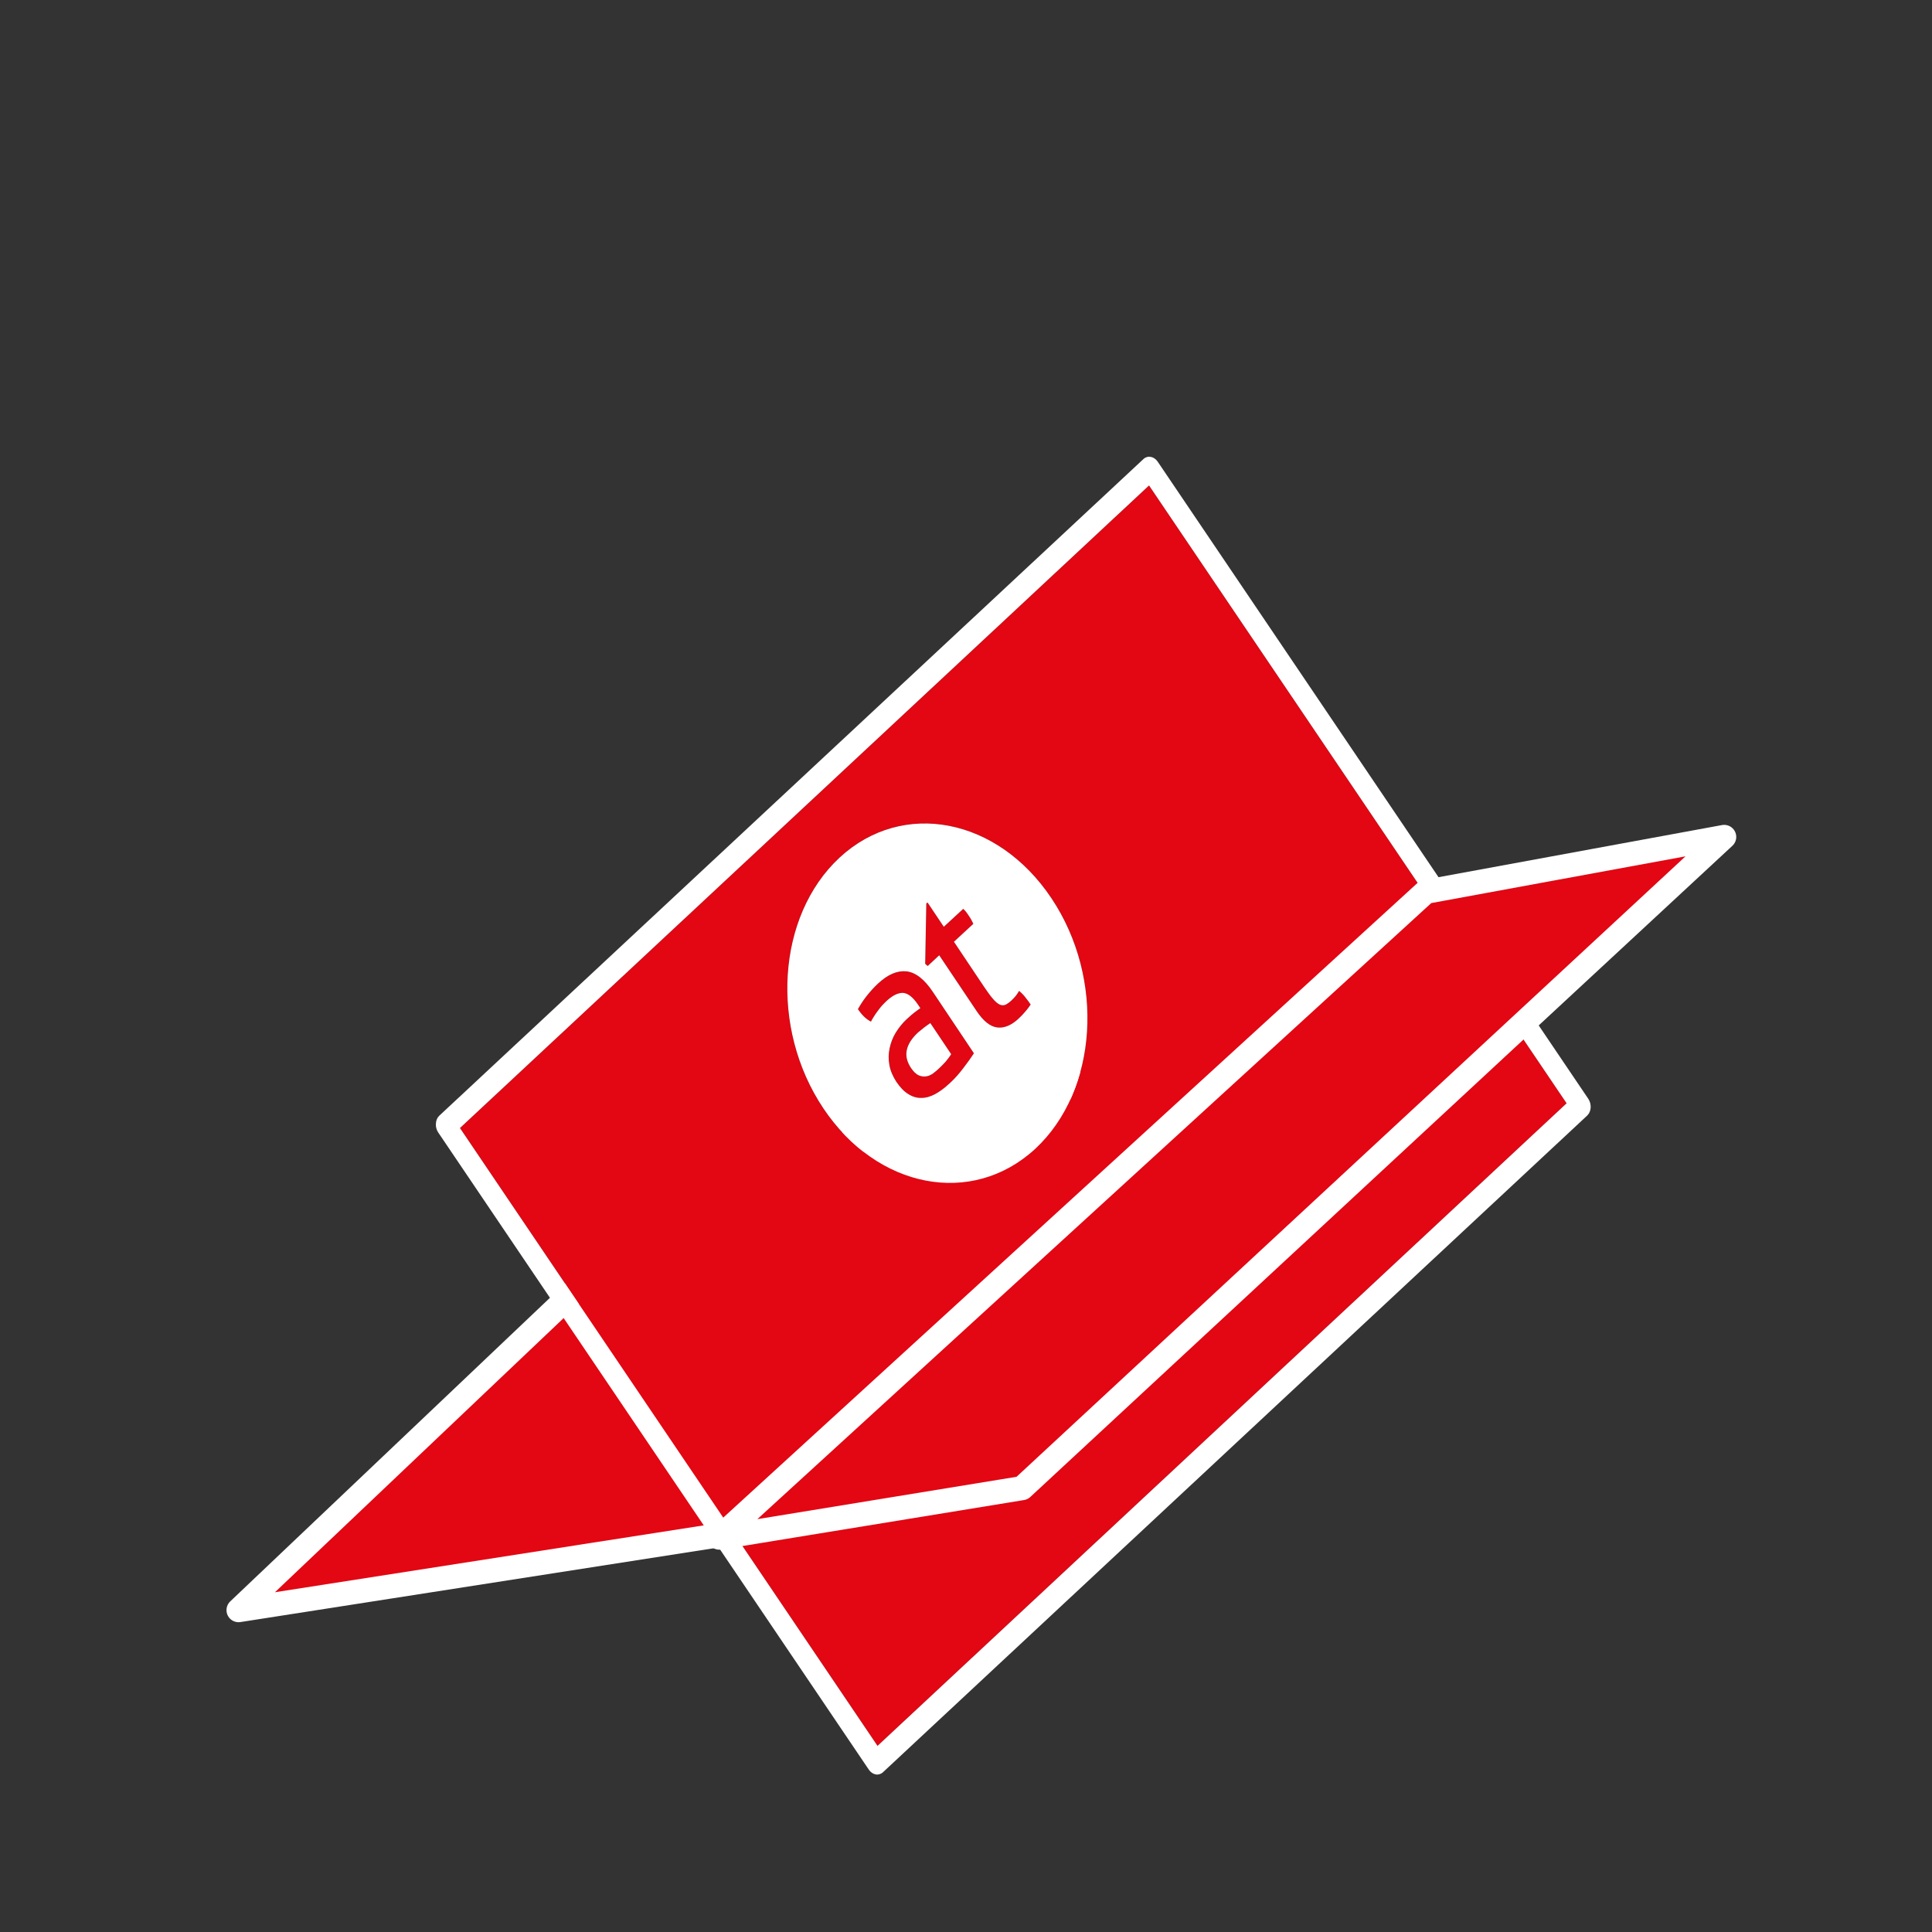
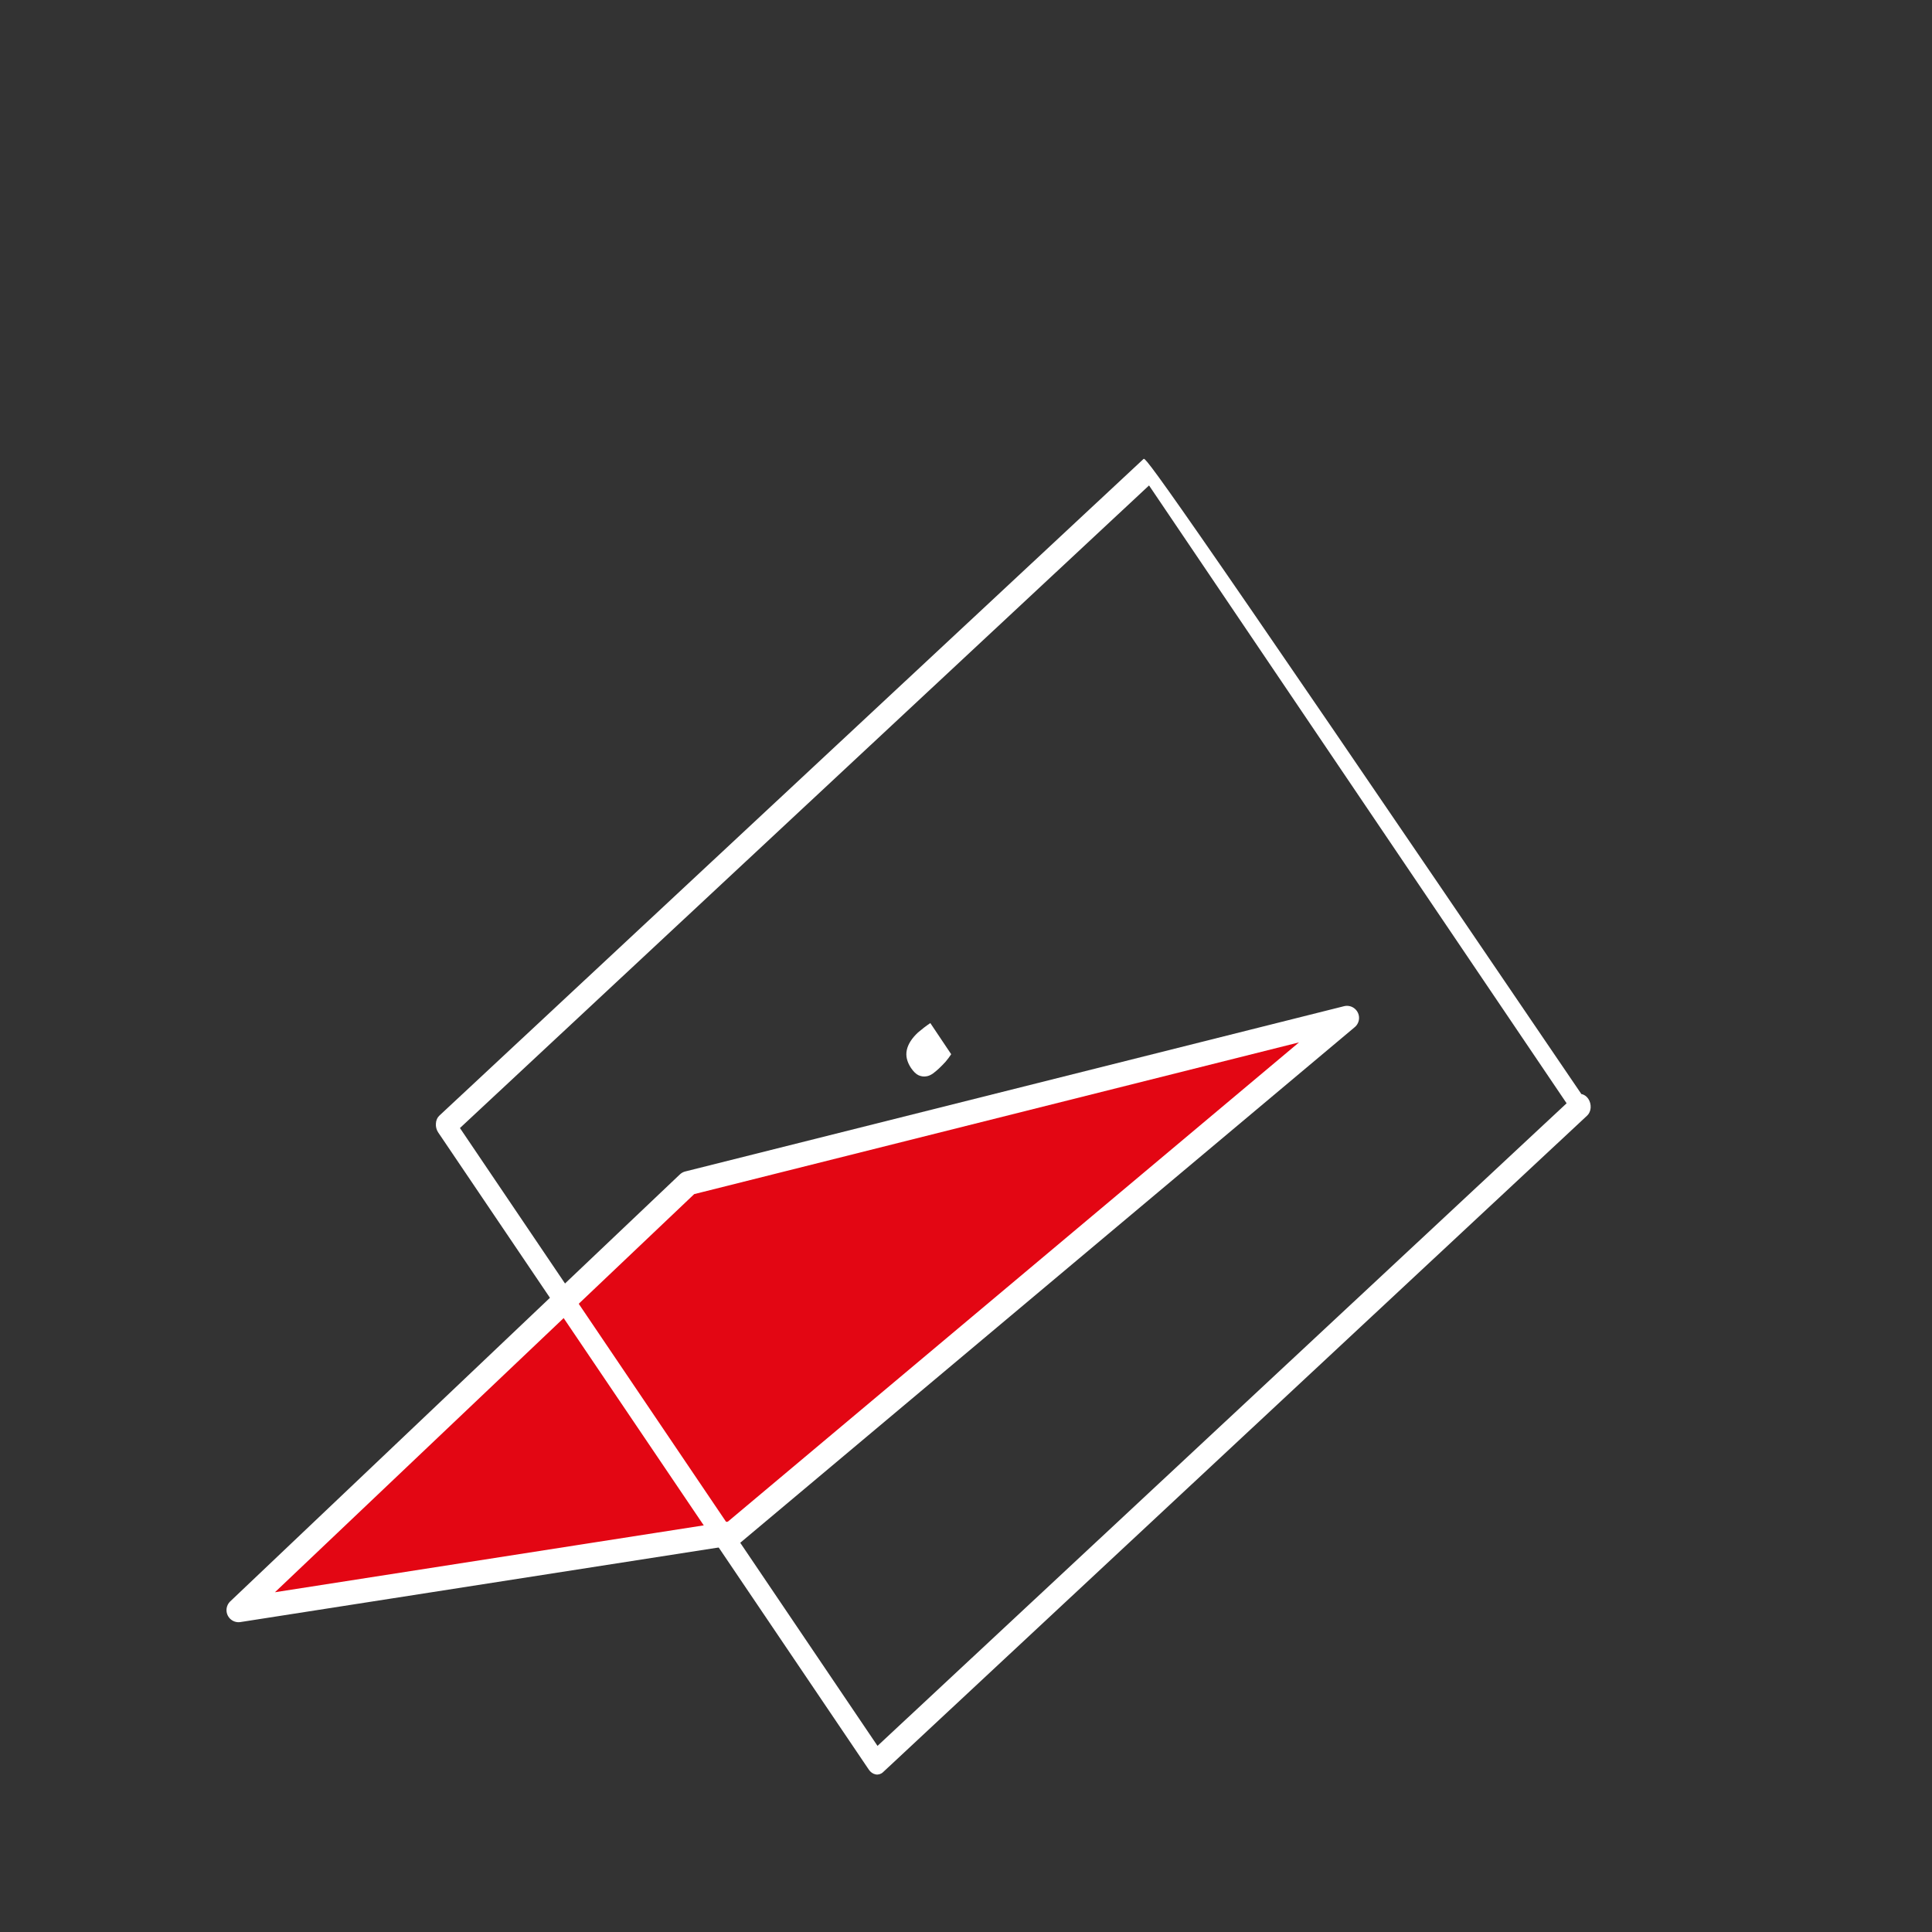
<svg xmlns="http://www.w3.org/2000/svg" xmlns:xlink="http://www.w3.org/1999/xlink" version="1.1" id="Ebene_1" x="0px" y="0px" width="120px" height="120px" viewBox="0 0 120 120" enable-background="new 0 0 120 120" xml:space="preserve">
  <rect x="0" y="0" width="120" height="120" fill="#333333" stroke="none" />
  <polygon fill="#e30613" stroke="#FFFFFF" stroke-width="1.5" stroke-linecap="round" stroke-linejoin="round" stroke-miterlimit="10" points="  42.745,73.489 14.818,100.008 45.534,95.218 83.663,63.224 " />
  <g class="type default">
    <g enable-background="new">
      <defs>
        <polygon id="SVGID_1_" enable-background="new" points="54.371,110.518 26.812,69.738 71.497,28.069 99.057,68.848" />
      </defs>
      <clipPath id="SVGID_2_">
        <use xlink:href="#SVGID_1_" overflow="visible" />
      </clipPath>
      <g clip-path="url(#SVGID_2_)">
-         <path fill="#e30613" d="M58.312,66.373c-0.113,0.104-0.237,0.208-0.37,0.309c-0.134,0.09-0.271,0.158-0.426,0.174     c-0.15,0.022-0.304,0-0.459-0.066c-0.16-0.074-0.321-0.23-0.478-0.461c-0.247-0.381-0.337-0.744-0.256-1.115     c0.081-0.369,0.315-0.729,0.693-1.082c0.106-0.087,0.23-0.191,0.381-0.308c0.151-0.117,0.284-0.206,0.385-0.276l1.296,1.934     c-0.094,0.146-0.209,0.301-0.347,0.465C58.594,66.097,58.452,66.24,58.312,66.373 M54.538,61.088     c-0.237,0.222-0.465,0.47-0.689,0.75c-0.225,0.279-0.407,0.567-0.562,0.842c0.249,0.367,0.515,0.626,0.81,0.775     c0.125-0.235,0.272-0.467,0.435-0.678c0.157-0.229,0.346-0.427,0.561-0.627c0.359-0.324,0.683-0.484,0.992-0.479     c0.307,0.02,0.616,0.261,0.929,0.723l0.151,0.224c-0.095,0.064-0.211,0.149-0.351,0.257c-0.134,0.102-0.303,0.246-0.5,0.431     c-0.26,0.242-0.484,0.522-0.674,0.827c-0.188,0.307-0.31,0.631-0.383,0.971c-0.074,0.34-0.08,0.686-0.017,1.038     c0.062,0.366,0.213,0.708,0.436,1.054c0.234,0.346,0.479,0.6,0.73,0.754c0.262,0.168,0.528,0.25,0.8,0.244     c0.281,0.008,0.568-0.072,0.859-0.226c0.291-0.154,0.587-0.371,0.891-0.655c0.028-0.023,0.055-0.049,0.081-0.073     c0.29-0.271,0.555-0.575,0.799-0.899c0.266-0.342,0.486-0.653,0.657-0.918l-2.545-3.807c-0.531-0.799-1.08-1.217-1.64-1.283     C55.742,60.271,55.153,60.516,54.538,61.088 M57.534,56.117l-0.069,3.748l0.156,0.137l0.717-0.668l2.311,3.447     c0.429,0.646,0.86,0.986,1.299,1.037c0.438,0.049,0.875-0.135,1.321-0.55c0.152-0.143,0.293-0.286,0.415-0.435     c0.125-0.141,0.229-0.285,0.335-0.441c-0.088-0.131-0.191-0.27-0.314-0.426c-0.117-0.16-0.253-0.293-0.405-0.422     c-0.054,0.098-0.124,0.197-0.199,0.303c-0.086,0.104-0.178,0.201-0.284,0.301c-0.136,0.127-0.258,0.205-0.367,0.261     c-0.12,0.04-0.237,0.044-0.361-0.017s-0.266-0.176-0.419-0.362c-0.154-0.174-0.336-0.429-0.561-0.761l-1.856-2.775     l1.206-1.114c-0.042-0.09-0.09-0.174-0.133-0.264c-0.048-0.085-0.102-0.165-0.16-0.251c-0.106-0.171-0.221-0.312-0.336-0.415     l-1.207,1.113l-1.009-1.508L57.534,56.117 M64.314,71.342c-0.011,0.01-0.021,0.02-0.031,0.029     c-3.917,3.595-9.802,2.468-13.146-2.534c-3.335-4.988-2.888-11.935,0.997-15.557c0.01-0.01,0.021-0.02,0.031-0.029     c3.912-3.601,9.796-2.462,13.14,2.54C68.641,60.779,68.193,67.725,64.314,71.342 M71.369,30.153L28.568,70.064l25.936,38.376     l42.801-39.912L71.369,30.153" />
-         <path fill="#FFFFFF" d="M54.504,108.44L28.568,70.064l42.801-39.912l25.936,38.375L54.504,108.44 M71.023,28.511     L27.286,69.297c-0.124,0.115-0.204,0.296-0.211,0.49c-0.018,0.192,0.039,0.398,0.146,0.558l26.744,39.573     c0.108,0.159,0.261,0.264,0.43,0.295c0.158,0.029,0.326-0.021,0.449-0.137L98.583,69.29c0.123-0.115,0.203-0.296,0.215-0.483     c0.013-0.2-0.039-0.398-0.146-0.558L71.906,28.675c-0.106-0.158-0.265-0.27-0.429-0.294     C71.314,28.344,71.146,28.396,71.023,28.511" />
-         <path fill="#FFFFFF" d="M54.096,63.455c-0.295-0.149-0.561-0.408-0.81-0.775c0.155-0.274,0.338-0.562,0.562-0.842     c0.225-0.28,0.452-0.528,0.689-0.75c0.615-0.572,1.204-0.816,1.77-0.756c0.56,0.066,1.108,0.484,1.64,1.283l2.545,3.807     c-0.171,0.265-0.392,0.576-0.657,0.918c-0.244,0.324-0.509,0.629-0.799,0.899c-0.026,0.024-0.053,0.05-0.081,0.073     c-0.304,0.284-0.6,0.501-0.891,0.655c-0.291,0.153-0.578,0.233-0.859,0.226c-0.271,0.006-0.538-0.076-0.8-0.244     c-0.251-0.154-0.496-0.408-0.73-0.754c-0.223-0.346-0.373-0.688-0.436-1.054c-0.063-0.353-0.058-0.698,0.017-1.038     c0.073-0.34,0.194-0.664,0.383-0.971c0.189-0.305,0.414-0.585,0.674-0.827c0.197-0.185,0.366-0.329,0.5-0.431     c0.14-0.107,0.256-0.192,0.351-0.257l-0.151-0.224c-0.312-0.462-0.622-0.703-0.929-0.723     c-0.31-0.006-0.633,0.154-0.992,0.479c-0.215,0.2-0.403,0.398-0.561,0.627C54.368,62.988,54.221,63.22,54.096,63.455      M57.621,60.002l-0.156-0.137l0.069-3.748l0.078-0.062l1.009,1.508l1.207-1.113c0.115,0.103,0.229,0.244,0.336,0.415     c0.059,0.086,0.112,0.166,0.16,0.251c0.043,0.09,0.091,0.174,0.133,0.264l-1.206,1.114l1.856,2.775     c0.225,0.332,0.406,0.587,0.561,0.761c0.153,0.187,0.295,0.302,0.419,0.362s0.241,0.057,0.361,0.017     c0.109-0.056,0.231-0.134,0.367-0.261c0.106-0.1,0.198-0.196,0.284-0.301c0.075-0.105,0.146-0.205,0.199-0.303     c0.152,0.129,0.288,0.262,0.405,0.422c0.123,0.156,0.227,0.295,0.314,0.426c-0.105,0.156-0.21,0.301-0.335,0.441     c-0.122,0.148-0.263,0.292-0.415,0.435c-0.446,0.415-0.883,0.599-1.321,0.55c-0.438-0.051-0.87-0.391-1.299-1.037     l-2.311-3.447L57.621,60.002 M52.135,53.28c-3.885,3.622-4.332,10.569-0.997,15.557c3.344,5.002,9.229,6.129,13.146,2.534     c0.011-0.01,0.021-0.02,0.031-0.029c3.879-3.617,4.326-10.562,0.991-15.551c-3.344-5.002-9.228-6.141-13.14-2.54     C52.155,53.26,52.145,53.27,52.135,53.28" />
+         <path fill="#FFFFFF" d="M54.504,108.44L28.568,70.064l42.801-39.912l25.936,38.375L54.504,108.44 M71.023,28.511     L27.286,69.297c-0.124,0.115-0.204,0.296-0.211,0.49c-0.018,0.192,0.039,0.398,0.146,0.558l26.744,39.573     c0.108,0.159,0.261,0.264,0.43,0.295c0.158,0.029,0.326-0.021,0.449-0.137L98.583,69.29c0.123-0.115,0.203-0.296,0.215-0.483     c0.013-0.2-0.039-0.398-0.146-0.558c-0.106-0.158-0.265-0.27-0.429-0.294     C71.314,28.344,71.146,28.396,71.023,28.511" />
        <path fill="#FFFFFF" d="M57.017,64.131c-0.378,0.353-0.612,0.713-0.693,1.082c-0.081,0.371,0.009,0.734,0.256,1.115     c0.156,0.23,0.317,0.387,0.478,0.461c0.155,0.066,0.309,0.089,0.459,0.066c0.155-0.016,0.292-0.084,0.426-0.174     c0.133-0.101,0.257-0.204,0.37-0.309c0.141-0.133,0.282-0.276,0.42-0.428c0.138-0.164,0.253-0.318,0.347-0.465l-1.296-1.934     c-0.101,0.07-0.233,0.159-0.385,0.276C57.247,63.939,57.123,64.044,57.017,64.131" />
      </g>
    </g>
  </g>
-   <polygon fill="#e30613" stroke="#FFFFFF" stroke-width="1.5" stroke-linecap="round" stroke-linejoin="round" stroke-miterlimit="10" points="  88.552,55.393 44.675,95.503 63.484,92.43 107.091,51.984 " />
</svg>